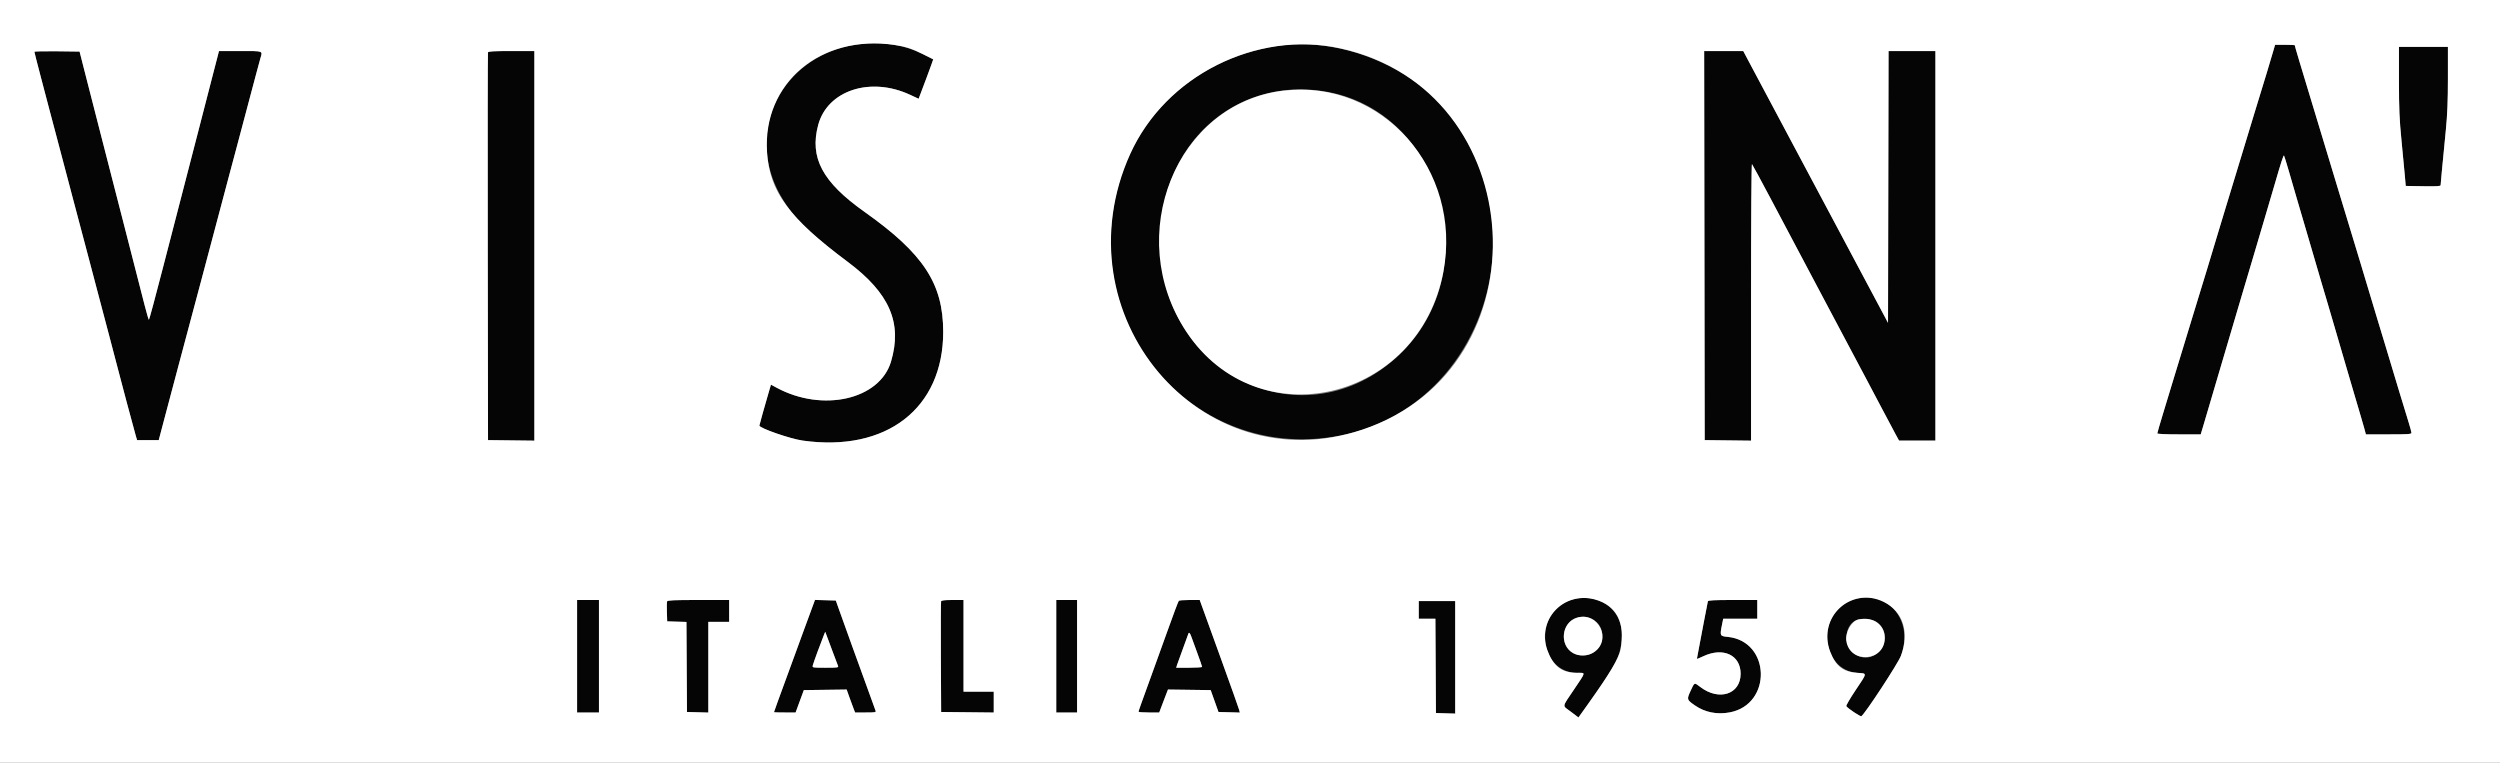
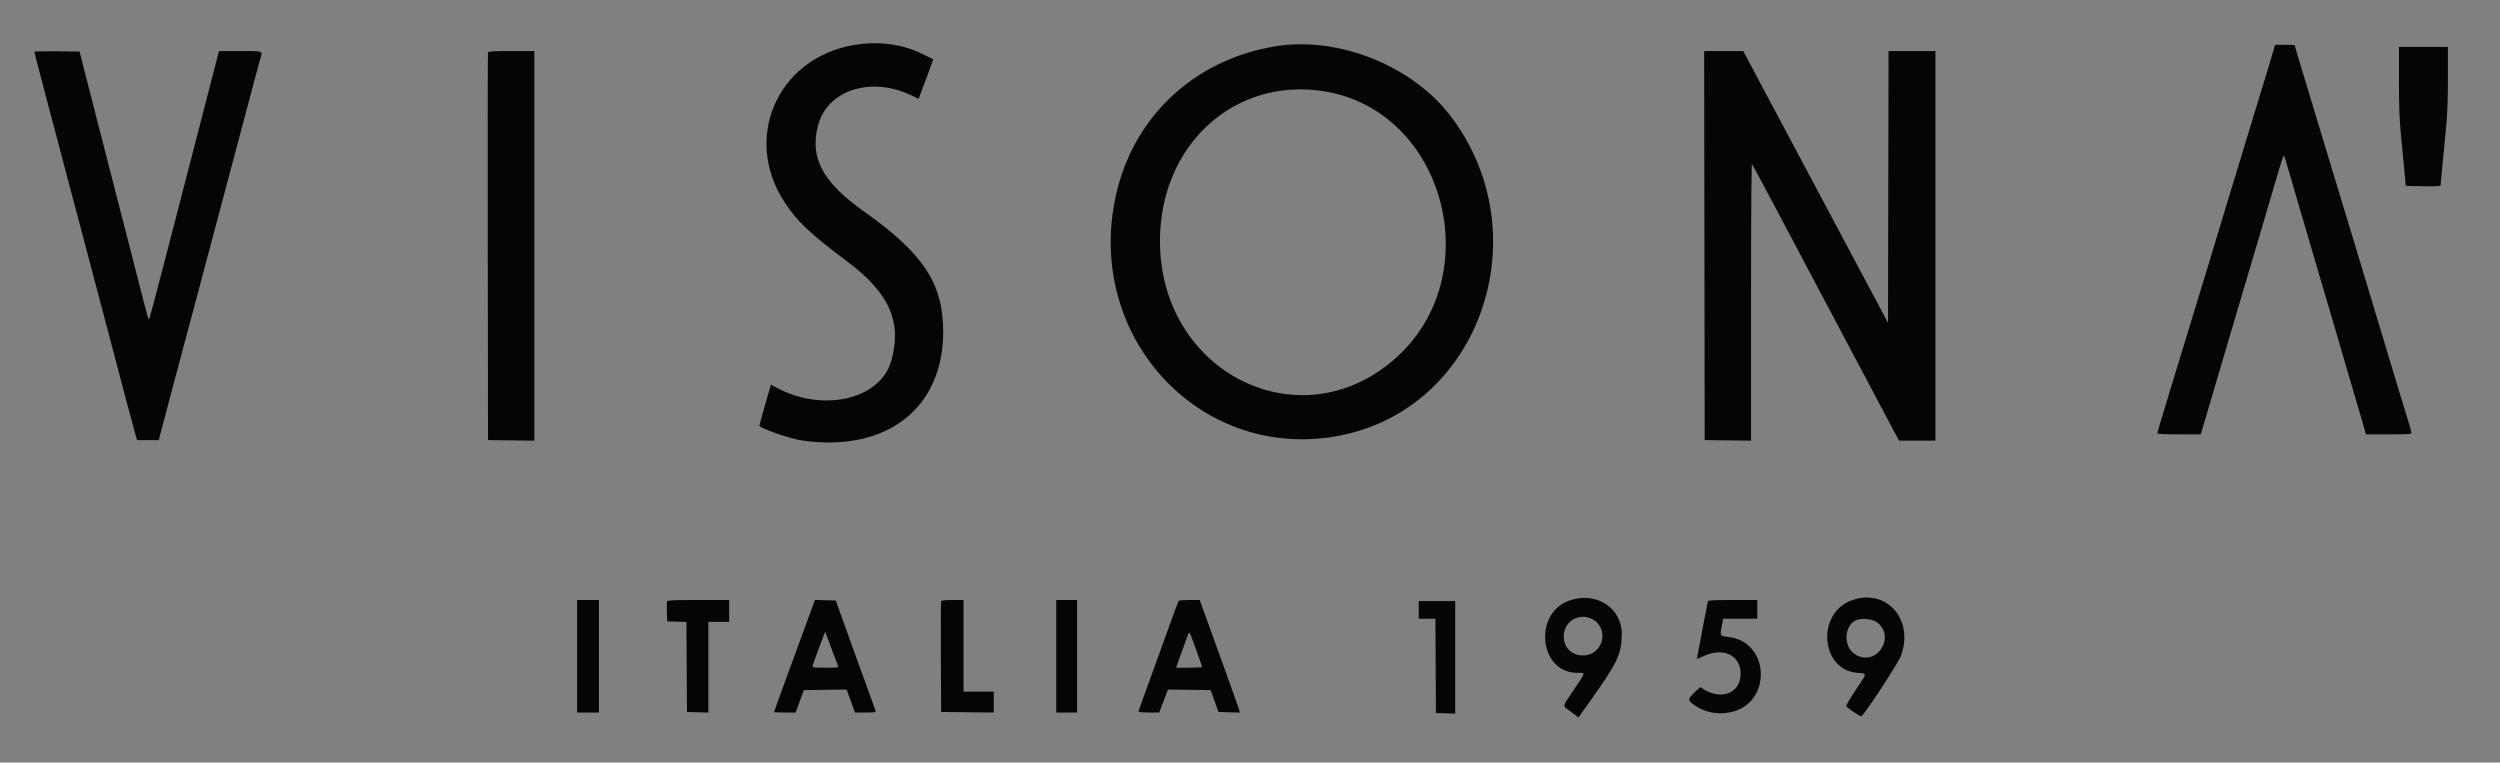
<svg xmlns="http://www.w3.org/2000/svg" id="svg" version="1.1" width="400" height="122.002" viewBox="0, 0, 400,122.002">
  <rect x="0" y="0" width="400" height="122.002" fill="#808080" stroke="none" />
  <g id="svgg">
-     <path id="path0" d="M138.035 7.011 C 125.051 8.279,118.498 21.432,125.460 32.250 C 127.472 35.376,129.562 37.357,135.667 41.922 C 142.339 46.913,144.397 51.667,142.563 57.853 C 140.759 63.937,131.617 66.018,124.242 62.024 L 123.353 61.543 123.028 62.646 C 122.416 64.731,121.500 67.992,121.500 68.089 C 121.500 68.499,126.428 70.212,128.417 70.493 C 141.820 72.389,150.925 65.342,150.913 53.083 C 150.906 45.380,147.755 40.575,138.338 33.909 C 131.579 29.124,129.509 25.249,130.908 20.000 C 132.384 14.468,139.259 12.208,145.616 15.168 L 146.982 15.803 147.400 14.693 C 147.630 14.083,148.016 13.058,148.258 12.417 C 148.500 11.775,148.838 10.855,149.008 10.372 L 149.317 9.495 147.688 8.677 C 144.820 7.238,141.526 6.670,138.035 7.011 M204.072 7.406 C 191.026 9.545,181.259 18.724,178.505 31.431 C 173.580 54.165,192.315 74.073,214.491 69.671 C 236.885 65.225,246.451 37.491,232.111 18.589 C 225.973 10.498,214.098 5.761,204.072 7.406 M363.660 8.375 C 363.030 10.523,362.318 12.881,361.836 14.417 C 361.577 15.242,361.061 16.929,360.689 18.167 C 360.318 19.404,359.417 22.367,358.688 24.750 C 357.959 27.133,357.251 29.458,357.116 29.917 C 356.980 30.375,356.478 32.025,356.000 33.583 C 355.521 35.142,354.999 36.867,354.839 37.417 C 354.414 38.876,351.883 47.205,351.421 48.667 C 351.203 49.354,350.676 51.079,350.250 52.500 C 349.824 53.921,349.299 55.646,349.083 56.333 C 348.868 57.021,348.352 58.708,347.937 60.083 C 347.522 61.458,346.729 64.069,346.174 65.884 C 345.620 67.700,345.167 69.256,345.167 69.342 C 345.167 69.436,346.570 69.500,348.640 69.500 L 352.114 69.500 352.552 68.042 C 352.793 67.240,353.408 65.158,353.917 63.417 C 354.427 61.675,355.102 59.387,355.417 58.333 C 356.291 55.405,357.873 50.053,358.742 47.083 C 359.171 45.617,359.662 43.967,359.832 43.417 C 360.002 42.867,360.492 41.217,360.920 39.750 C 361.349 38.283,362.058 35.883,362.498 34.417 C 362.937 32.950,363.611 30.662,363.995 29.333 C 364.927 26.110,365.353 24.797,365.439 24.883 C 365.478 24.923,365.813 25.996,366.183 27.269 C 366.553 28.542,367.107 30.449,367.414 31.506 C 367.721 32.564,368.393 34.851,368.908 36.589 C 369.805 39.616,370.147 40.783,371.447 45.250 C 371.767 46.350,372.169 47.700,372.339 48.250 C 372.510 48.800,373.138 50.942,373.735 53.010 C 374.332 55.077,375.077 57.627,375.391 58.676 C 375.705 59.725,376.276 61.671,376.661 63.000 C 377.046 64.329,377.499 65.867,377.670 66.417 C 377.840 66.967,378.106 67.885,378.262 68.458 L 378.544 69.500 382.189 69.500 C 385.304 69.500,385.833 69.464,385.833 69.252 C 385.833 69.116,385.614 68.309,385.346 67.460 C 385.078 66.611,384.430 64.492,383.906 62.750 C 383.383 61.008,382.750 58.908,382.501 58.083 C 382.252 57.258,381.857 55.946,381.624 55.167 C 381.390 54.387,380.810 52.475,380.333 50.917 C 379.452 48.033,378.854 46.044,378.328 44.250 C 378.167 43.700,377.772 42.387,377.450 41.333 C 376.521 38.293,375.301 34.274,373.833 29.417 C 373.086 26.942,372.110 23.717,371.665 22.250 C 367.722 9.252,367.167 7.400,367.167 7.247 C 367.167 7.203,366.457 7.167,365.590 7.167 L 364.014 7.167 363.660 8.375 M383.833 12.930 C 383.833 17.464,383.901 19.052,384.245 22.555 C 384.472 24.862,384.716 27.425,384.787 28.250 L 384.917 29.750 387.708 29.796 C 389.855 29.831,390.500 29.793,390.500 29.633 C 390.500 29.425,390.701 27.305,391.333 20.829 C 391.583 18.269,391.667 16.163,391.667 12.454 L 391.667 7.500 387.750 7.500 L 383.833 7.500 383.833 12.930 M5.501 8.288 C 5.502 8.359,5.957 10.142,6.511 12.250 C 7.066 14.358,7.707 16.796,7.936 17.667 C 8.165 18.537,8.692 20.525,9.108 22.083 C 9.523 23.642,10.038 25.592,10.253 26.417 C 10.467 27.242,11.140 29.792,11.749 32.083 C 12.359 34.375,12.995 36.775,13.164 37.417 C 13.333 38.058,13.859 40.046,14.333 41.833 C 14.807 43.621,15.370 45.758,15.585 46.583 C 16.062 48.414,16.387 49.641,17.503 53.833 C 17.978 55.621,18.500 57.608,18.662 58.250 C 19.099 59.981,21.453 68.799,21.710 69.667 L 21.931 70.417 23.665 70.417 L 25.399 70.417 26.036 68.000 C 26.386 66.671,27.013 64.308,27.429 62.750 C 27.845 61.192,28.414 59.054,28.692 58.000 C 28.971 56.946,29.411 55.296,29.670 54.333 C 30.660 50.649,31.331 48.138,32.163 45.000 C 32.637 43.212,33.474 40.063,34.024 38.000 C 35.235 33.451,36.215 29.761,36.747 27.750 C 36.965 26.925,37.416 25.238,37.750 24.000 C 38.328 21.857,39.897 15.955,40.984 11.833 C 41.262 10.779,41.567 9.655,41.661 9.334 C 42.027 8.097,42.221 8.167,38.435 8.167 L 35.037 8.167 34.748 9.292 C 34.589 9.910,34.244 11.242,33.981 12.250 C 33.718 13.258,32.751 17.008,31.831 20.583 C 29.899 28.098,29.301 30.408,28.660 32.833 C 28.405 33.796,27.235 38.315,26.060 42.875 C 24.885 47.435,23.881 51.167,23.827 51.167 C 23.774 51.167,23.460 50.098,23.128 48.792 C 22.382 45.855,21.109 40.889,19.891 36.167 C 19.383 34.196,18.534 30.896,18.005 28.833 C 17.477 26.771,16.466 22.833,15.759 20.083 C 15.052 17.333,14.081 13.546,13.602 11.667 L 12.732 8.250 9.116 8.205 C 7.127 8.180,5.501 8.218,5.501 8.288 M78.077 8.375 C 78.033 8.490,78.017 22.496,78.041 39.500 L 78.083 70.417 81.792 70.462 L 85.500 70.506 85.500 39.337 L 85.500 8.167 81.828 8.167 C 79.044 8.167,78.137 8.217,78.077 8.375 M272.708 39.292 L 272.750 70.417 276.458 70.462 L 280.167 70.506 280.167 48.303 C 280.167 35.155,280.228 26.165,280.317 26.258 C 280.399 26.345,281.757 28.854,283.334 31.833 C 284.911 34.813,286.520 37.850,286.910 38.583 C 287.300 39.317,288.353 41.304,289.250 43.000 C 290.147 44.696,291.816 47.846,292.960 50.000 C 294.103 52.154,295.716 55.192,296.543 56.750 C 297.370 58.308,298.327 60.108,298.668 60.750 C 299.010 61.392,300.060 63.379,301.001 65.167 C 301.943 66.954,302.969 68.885,303.282 69.458 L 303.850 70.500 306.758 70.500 L 309.667 70.500 309.667 39.333 L 309.667 8.167 305.917 8.167 L 302.168 8.167 302.126 29.912 L 302.083 51.657 300.512 48.703 C 299.647 47.079,298.140 44.250,297.161 42.417 C 296.183 40.583,294.985 38.333,294.500 37.417 C 294.014 36.500,292.515 33.688,291.168 31.167 C 289.821 28.646,287.683 24.633,286.417 22.250 C 285.151 19.867,283.313 16.417,282.333 14.583 C 281.352 12.750,280.184 10.556,279.736 9.708 L 278.921 8.167 275.793 8.167 L 272.666 8.167 272.708 39.292 M211.667 14.575 C 231.168 17.532,238.306 44.141,223.163 57.428 C 207.902 70.818,185.544 59.554,185.593 38.500 C 185.628 23.224,197.410 12.414,211.667 14.575 M251.182 96.056 C 245.297 98.031,246.211 107.590,252.292 107.654 C 253.765 107.669,253.817 107.367,251.833 110.333 C 249.853 113.294,249.919 112.801,251.360 113.892 L 252.553 114.795 254.055 112.689 C 258.806 106.025,259.415 104.782,259.485 101.610 C 259.580 97.333,255.502 94.606,251.182 96.056 M296.168 96.092 C 290.542 98.254,291.353 107.243,297.211 107.658 C 298.783 107.770,298.806 107.572,296.882 110.447 C 296.012 111.748,295.349 112.890,295.408 112.987 C 295.616 113.322,297.661 114.690,297.813 114.596 C 298.385 114.242,303.692 106.147,304.144 104.938 C 306.336 99.081,301.718 93.959,296.168 96.092 M92.333 105.000 L 92.333 114.000 94.083 114.000 L 95.833 114.000 95.833 105.000 L 95.833 96.000 94.083 96.000 L 92.333 96.000 92.333 105.000 M106.738 96.222 C 106.691 96.343,106.675 97.112,106.701 97.930 L 106.750 99.417 108.290 99.465 L 109.830 99.512 109.873 106.715 L 109.917 113.917 111.625 113.964 L 113.333 114.012 113.333 106.756 L 113.333 99.500 115.000 99.500 L 116.667 99.500 116.667 97.750 L 116.667 96.000 111.745 96.000 C 107.805 96.000,106.806 96.044,106.738 96.222 M129.765 97.703 C 129.418 98.645,128.885 100.092,128.581 100.917 C 128.277 101.742,127.688 103.354,127.273 104.500 C 126.858 105.646,126.172 107.521,125.748 108.667 C 124.773 111.307,123.833 113.904,123.833 113.958 C 123.833 113.981,124.612 114.000,125.565 114.000 L 127.296 114.000 127.954 112.208 L 128.613 110.417 132.038 110.372 L 135.464 110.327 135.925 111.622 C 136.179 112.334,136.483 113.160,136.601 113.458 L 136.816 114.000 138.509 114.000 C 140.054 114.000,140.192 113.974,140.090 113.708 C 140.028 113.548,139.573 112.292,139.079 110.917 C 138.235 108.564,137.784 107.323,136.388 103.500 C 135.823 101.956,135.164 100.119,134.204 97.417 L 133.731 96.083 132.063 96.036 L 130.396 95.989 129.765 97.703 M150.576 96.208 C 150.533 96.323,150.516 100.354,150.540 105.167 L 150.583 113.917 154.792 113.961 L 159.000 114.006 159.000 112.336 L 159.000 110.667 156.583 110.667 L 154.167 110.667 154.167 103.333 L 154.167 96.000 152.411 96.000 C 151.161 96.000,150.633 96.060,150.576 96.208 M169.000 105.000 L 169.000 114.000 170.667 114.000 L 172.333 114.000 172.333 105.000 L 172.333 96.000 170.667 96.000 L 169.000 96.000 169.000 105.000 M188.605 96.132 C 188.475 96.343,187.708 98.383,186.745 101.083 C 186.254 102.458,185.281 105.158,184.581 107.083 C 182.453 112.941,182.167 113.745,182.167 113.875 C 182.167 113.944,182.911 114.000,183.821 114.000 L 185.476 114.000 185.996 112.625 C 186.281 111.869,186.597 111.042,186.696 110.788 L 186.877 110.327 190.293 110.372 L 193.709 110.417 194.333 112.167 L 194.957 113.917 196.665 113.964 L 198.373 114.012 198.261 113.567 C 198.199 113.322,196.911 109.701,195.398 105.519 C 193.885 101.338,192.491 97.485,192.301 96.958 L 191.955 96.000 190.321 96.000 C 189.422 96.000,188.650 96.059,188.605 96.132 M273.259 96.208 C 273.223 96.323,272.921 97.879,272.587 99.667 C 272.253 101.454,271.872 103.468,271.740 104.143 C 271.608 104.817,271.500 105.395,271.500 105.426 C 271.500 105.457,271.970 105.262,272.545 104.993 C 275.727 103.505,278.500 104.812,278.500 107.802 C 278.500 111.077,275.057 112.213,272.061 109.926 C 271.065 109.165,271.140 109.136,270.500 110.525 C 269.861 111.911,269.875 111.956,271.180 112.864 C 272.779 113.975,274.718 114.365,276.750 113.985 C 283.569 112.710,283.320 102.606,276.453 101.902 C 275.171 101.771,275.161 101.749,275.523 99.944 L 275.713 99.000 278.440 99.000 L 281.167 99.000 281.167 97.500 L 281.167 96.000 277.245 96.000 C 274.253 96.000,273.308 96.049,273.259 96.208 M227.000 97.583 L 227.000 99.000 228.332 99.000 L 229.663 99.000 229.707 106.542 L 229.750 114.083 231.292 114.131 L 232.833 114.179 232.833 105.173 L 232.833 96.167 229.917 96.167 L 227.000 96.167 227.000 97.583 M254.603 98.986 C 257.629 100.360,256.581 104.899,253.245 104.869 C 249.135 104.832,249.221 98.760,253.333 98.685 C 253.654 98.679,254.225 98.814,254.603 98.986 M300.202 99.490 C 303.473 101.732,300.324 106.756,296.904 104.751 C 294.742 103.484,295.057 99.600,297.362 99.111 C 298.266 98.919,299.634 99.102,300.202 99.490 M133.218 104.250 C 133.627 105.350,134.016 106.381,134.082 106.542 C 134.193 106.810,134.036 106.833,132.082 106.833 C 129.969 106.833,129.961 106.832,130.046 106.458 C 130.124 106.112,131.361 102.737,131.832 101.583 L 132.037 101.083 132.255 101.667 C 132.375 101.987,132.808 103.150,133.218 104.250 M190.630 101.917 C 190.727 102.192,191.150 103.350,191.570 104.490 C 191.990 105.630,192.333 106.624,192.333 106.698 C 192.333 106.773,191.401 106.833,190.262 106.833 L 188.190 106.833 188.331 106.375 C 188.409 106.123,188.823 104.979,189.252 103.833 C 189.680 102.688,190.071 101.614,190.121 101.447 C 190.229 101.087,190.391 101.236,190.630 101.917 " stroke="none" fill="#050505" fill-rule="evenodd" />
-     <path id="path1" d="M0.000 61.000 L 0.000 122.000 200.000 122.000 L 400.000 122.000 400.000 61.000 L 400.000 0.000 200.000 0.000 L 0.000 0.000 0.000 61.000 M143.083 7.188 C 144.860 7.444,145.904 7.782,147.688 8.677 L 149.317 9.495 149.008 10.372 C 148.838 10.855,148.500 11.775,148.258 12.417 C 148.016 13.058,147.630 14.083,147.400 14.693 L 146.982 15.803 145.616 15.168 C 139.259 12.208,132.384 14.468,130.908 20.000 C 129.509 25.249,131.579 29.124,138.338 33.909 C 147.755 40.575,150.906 45.380,150.913 53.083 C 150.925 65.342,141.820 72.389,128.417 70.493 C 126.428 70.212,121.500 68.499,121.500 68.089 C 121.500 67.992,122.416 64.731,123.028 62.646 L 123.353 61.543 124.242 62.024 C 131.617 66.018,140.759 63.937,142.563 57.853 C 144.397 51.667,142.339 46.913,135.667 41.922 C 126.207 34.848,123.114 30.634,122.726 24.296 C 122.050 13.254,131.296 5.484,143.083 7.188 M214.417 7.734 C 245.042 14.375,247.621 58.822,217.956 68.748 C 192.078 77.408,169.268 50.283,180.848 24.619 C 186.478 12.140,201.015 4.828,214.417 7.734 M367.167 7.247 C 367.167 7.400,367.722 9.252,371.665 22.250 C 372.110 23.717,373.086 26.942,373.833 29.417 C 375.301 34.274,376.521 38.293,377.450 41.333 C 377.772 42.387,378.167 43.700,378.328 44.250 C 378.854 46.044,379.452 48.033,380.333 50.917 C 380.810 52.475,381.390 54.387,381.624 55.167 C 381.857 55.946,382.252 57.258,382.501 58.083 C 382.750 58.908,383.383 61.008,383.906 62.750 C 384.430 64.492,385.078 66.611,385.346 67.460 C 385.614 68.309,385.833 69.116,385.833 69.252 C 385.833 69.464,385.304 69.500,382.189 69.500 L 378.544 69.500 378.262 68.458 C 378.106 67.885,377.840 66.967,377.670 66.417 C 377.499 65.867,377.046 64.329,376.661 63.000 C 376.276 61.671,375.705 59.725,375.391 58.676 C 375.077 57.627,374.332 55.077,373.735 53.010 C 373.138 50.942,372.510 48.800,372.339 48.250 C 372.169 47.700,371.767 46.350,371.447 45.250 C 370.147 40.783,369.805 39.616,368.908 36.589 C 368.393 34.851,367.721 32.564,367.414 31.506 C 367.107 30.449,366.553 28.542,366.183 27.269 C 365.813 25.996,365.478 24.923,365.439 24.883 C 365.353 24.797,364.927 26.110,363.995 29.333 C 363.611 30.662,362.937 32.950,362.498 34.417 C 362.058 35.883,361.349 38.283,360.920 39.750 C 360.492 41.217,360.002 42.867,359.832 43.417 C 359.662 43.967,359.171 45.617,358.742 47.083 C 357.873 50.053,356.291 55.405,355.417 58.333 C 355.102 59.387,354.427 61.675,353.917 63.417 C 353.408 65.158,352.793 67.240,352.552 68.042 L 352.114 69.500 348.640 69.500 C 346.570 69.500,345.167 69.436,345.167 69.342 C 345.167 69.256,345.620 67.700,346.174 65.884 C 346.729 64.069,347.522 61.458,347.937 60.083 C 348.352 58.708,348.868 57.021,349.083 56.333 C 349.299 55.646,349.824 53.921,350.250 52.500 C 350.676 51.079,351.203 49.354,351.421 48.667 C 351.883 47.205,354.414 38.876,354.839 37.417 C 354.999 36.867,355.521 35.142,356.000 33.583 C 356.478 32.025,356.980 30.375,357.116 29.917 C 357.251 29.458,357.959 27.133,358.688 24.750 C 359.417 22.367,360.318 19.404,360.689 18.167 C 361.061 16.929,361.577 15.242,361.836 14.417 C 362.318 12.881,363.030 10.523,363.660 8.375 L 364.014 7.167 365.590 7.167 C 366.457 7.167,367.167 7.203,367.167 7.247 M391.667 12.454 C 391.667 16.163,391.583 18.269,391.333 20.829 C 390.701 27.305,390.500 29.425,390.500 29.633 C 390.500 29.793,389.855 29.831,387.708 29.796 L 384.917 29.750 384.787 28.250 C 384.716 27.425,384.472 24.862,384.245 22.555 C 383.901 19.052,383.833 17.464,383.833 12.930 L 383.833 7.500 387.750 7.500 L 391.667 7.500 391.667 12.454 M13.602 11.667 C 14.081 13.546,15.052 17.333,15.759 20.083 C 16.466 22.833,17.477 26.771,18.005 28.833 C 18.534 30.896,19.383 34.196,19.891 36.167 C 21.109 40.889,22.382 45.855,23.128 48.792 C 23.460 50.098,23.774 51.167,23.827 51.167 C 23.881 51.167,24.885 47.435,26.060 42.875 C 27.235 38.315,28.405 33.796,28.660 32.833 C 29.301 30.408,29.899 28.098,31.831 20.583 C 32.751 17.008,33.718 13.258,33.981 12.250 C 34.244 11.242,34.589 9.910,34.748 9.292 L 35.037 8.167 38.435 8.167 C 42.221 8.167,42.027 8.097,41.661 9.334 C 41.567 9.655,41.262 10.779,40.984 11.833 C 39.897 15.955,38.328 21.857,37.750 24.000 C 37.416 25.238,36.965 26.925,36.747 27.750 C 36.215 29.761,35.235 33.451,34.024 38.000 C 33.474 40.063,32.637 43.212,32.163 45.000 C 31.331 48.138,30.660 50.649,29.670 54.333 C 29.411 55.296,28.971 56.946,28.692 58.000 C 28.414 59.054,27.845 61.192,27.429 62.750 C 27.013 64.308,26.386 66.671,26.036 68.000 L 25.399 70.417 23.665 70.417 L 21.931 70.417 21.710 69.667 C 21.453 68.799,19.099 59.981,18.662 58.250 C 18.500 57.608,17.978 55.621,17.503 53.833 C 16.387 49.641,16.062 48.414,15.585 46.583 C 15.370 45.758,14.807 43.621,14.333 41.833 C 13.859 40.046,13.333 38.058,13.164 37.417 C 12.995 36.775,12.359 34.375,11.749 32.083 C 11.140 29.792,10.467 27.242,10.253 26.417 C 10.038 25.592,9.523 23.642,9.108 22.083 C 8.692 20.525,8.165 18.537,7.936 17.667 C 7.707 16.796,7.066 14.358,6.511 12.250 C 5.957 10.142,5.502 8.359,5.501 8.288 C 5.501 8.218,7.127 8.180,9.116 8.205 L 12.732 8.250 13.602 11.667 M85.500 39.337 L 85.500 70.506 81.792 70.462 L 78.083 70.417 78.041 39.500 C 78.017 22.496,78.033 8.490,78.077 8.375 C 78.137 8.217,79.044 8.167,81.828 8.167 L 85.500 8.167 85.500 39.337 M279.736 9.708 C 280.184 10.556,281.352 12.750,282.333 14.583 C 283.313 16.417,285.151 19.867,286.417 22.250 C 287.683 24.633,289.821 28.646,291.168 31.167 C 292.515 33.688,294.014 36.500,294.500 37.417 C 294.985 38.333,296.183 40.583,297.161 42.417 C 298.140 44.250,299.647 47.079,300.512 48.703 L 302.083 51.657 302.126 29.912 L 302.168 8.167 305.917 8.167 L 309.667 8.167 309.667 39.333 L 309.667 70.500 306.758 70.500 L 303.850 70.500 303.282 69.458 C 302.969 68.885,301.943 66.954,301.001 65.167 C 300.060 63.379,299.010 61.392,298.668 60.750 C 298.327 60.108,297.370 58.308,296.543 56.750 C 295.716 55.192,294.103 52.154,292.960 50.000 C 291.816 47.846,290.147 44.696,289.250 43.000 C 288.353 41.304,287.300 39.317,286.910 38.583 C 286.520 37.850,284.911 34.813,283.334 31.833 C 281.757 28.854,280.399 26.345,280.317 26.258 C 280.228 26.165,280.167 35.155,280.167 48.303 L 280.167 70.506 276.458 70.462 L 272.750 70.417 272.708 39.292 L 272.666 8.167 275.793 8.167 L 278.921 8.167 279.736 9.708 M205.333 14.507 C 188.175 16.561,179.657 37.734,189.814 53.083 C 201.199 70.289,227.059 64.220,230.949 43.430 C 233.998 27.141,221.133 12.615,205.333 14.507 M255.127 95.904 C 258.630 96.837,260.074 99.593,259.297 103.865 C 259.039 105.286,257.569 107.760,254.055 112.689 L 252.553 114.795 251.360 113.892 C 249.919 112.801,249.853 113.294,251.833 110.333 C 253.817 107.367,253.765 107.669,252.292 107.654 C 249.853 107.628,248.504 106.583,247.570 103.994 C 245.844 99.210,250.166 94.584,255.127 95.904 M301.398 96.312 C 304.486 97.832,305.551 101.178,304.144 104.938 C 303.692 106.147,298.385 114.242,297.813 114.596 C 297.661 114.690,295.616 113.322,295.408 112.987 C 295.349 112.890,296.012 111.748,296.882 110.447 C 298.806 107.572,298.783 107.770,297.211 107.658 C 294.893 107.494,293.743 106.602,292.841 104.271 C 290.726 98.799,296.168 93.737,301.398 96.312 M95.833 105.000 L 95.833 114.000 94.083 114.000 L 92.333 114.000 92.333 105.000 L 92.333 96.000 94.083 96.000 L 95.833 96.000 95.833 105.000 M116.667 97.750 L 116.667 99.500 115.000 99.500 L 113.333 99.500 113.333 106.756 L 113.333 114.012 111.625 113.964 L 109.917 113.917 109.873 106.715 L 109.830 99.512 108.290 99.465 L 106.750 99.417 106.701 97.930 C 106.675 97.112,106.691 96.343,106.738 96.222 C 106.806 96.044,107.805 96.000,111.745 96.000 L 116.667 96.000 116.667 97.750 M134.204 97.417 C 135.164 100.119,135.823 101.956,136.388 103.500 C 137.784 107.323,138.235 108.564,139.079 110.917 C 139.573 112.292,140.028 113.548,140.090 113.708 C 140.192 113.974,140.054 114.000,138.509 114.000 L 136.816 114.000 136.601 113.458 C 136.483 113.160,136.179 112.334,135.925 111.622 L 135.464 110.327 132.038 110.372 L 128.613 110.417 127.954 112.208 L 127.296 114.000 125.565 114.000 C 124.612 114.000,123.833 113.981,123.833 113.958 C 123.833 113.904,124.773 111.307,125.748 108.667 C 126.172 107.521,126.858 105.646,127.273 104.500 C 127.688 103.354,128.277 101.742,128.581 100.917 C 128.885 100.092,129.418 98.645,129.765 97.703 L 130.396 95.989 132.063 96.036 L 133.731 96.083 134.204 97.417 M154.167 103.333 L 154.167 110.667 156.583 110.667 L 159.000 110.667 159.000 112.336 L 159.000 114.006 154.792 113.961 L 150.583 113.917 150.540 105.167 C 150.516 100.354,150.533 96.323,150.576 96.208 C 150.633 96.060,151.161 96.000,152.411 96.000 L 154.167 96.000 154.167 103.333 M172.333 105.000 L 172.333 114.000 170.667 114.000 L 169.000 114.000 169.000 105.000 L 169.000 96.000 170.667 96.000 L 172.333 96.000 172.333 105.000 M192.301 96.958 C 192.491 97.485,193.885 101.338,195.398 105.519 C 196.911 109.701,198.199 113.322,198.261 113.567 L 198.373 114.012 196.665 113.964 L 194.957 113.917 194.333 112.167 L 193.709 110.417 190.293 110.372 L 186.877 110.327 186.696 110.788 C 186.597 111.042,186.281 111.869,185.996 112.625 L 185.476 114.000 183.821 114.000 C 182.911 114.000,182.167 113.944,182.167 113.875 C 182.167 113.745,182.453 112.941,184.581 107.083 C 185.281 105.158,186.254 102.458,186.745 101.083 C 187.708 98.383,188.475 96.343,188.605 96.132 C 188.650 96.059,189.422 96.000,190.321 96.000 L 191.955 96.000 192.301 96.958 M281.167 97.500 L 281.167 99.000 278.440 99.000 L 275.713 99.000 275.523 99.944 C 275.161 101.749,275.171 101.771,276.453 101.902 C 283.320 102.606,283.569 112.710,276.750 113.985 C 274.718 114.365,272.779 113.975,271.180 112.864 C 269.875 111.956,269.861 111.911,270.500 110.525 C 271.140 109.136,271.065 109.165,272.061 109.926 C 275.057 112.213,278.500 111.077,278.500 107.802 C 278.500 104.812,275.727 103.505,272.545 104.993 C 271.970 105.262,271.500 105.457,271.500 105.426 C 271.500 105.395,271.608 104.817,271.740 104.143 C 271.872 103.468,272.253 101.454,272.587 99.667 C 272.921 97.879,273.223 96.323,273.259 96.208 C 273.308 96.049,274.253 96.000,277.245 96.000 L 281.167 96.000 281.167 97.500 M232.833 105.173 L 232.833 114.179 231.292 114.131 L 229.750 114.083 229.707 106.542 L 229.663 99.000 228.332 99.000 L 227.000 99.000 227.000 97.583 L 227.000 96.167 229.917 96.167 L 232.833 96.167 232.833 105.173 M252.319 98.826 C 249.832 99.580,249.443 103.228,251.714 104.506 C 252.637 105.026,253.935 105.001,254.883 104.445 C 258.030 102.601,255.823 97.764,252.319 98.826 M297.362 99.111 C 296.240 99.349,295.191 101.207,295.408 102.569 C 296.002 106.282,301.565 105.856,301.562 102.097 C 301.559 99.931,299.705 98.613,297.362 99.111 M131.832 101.583 C 131.361 102.737,130.124 106.112,130.046 106.458 C 129.961 106.832,129.969 106.833,132.082 106.833 C 134.036 106.833,134.193 106.810,134.082 106.542 C 134.016 106.381,133.627 105.350,133.218 104.250 C 132.808 103.150,132.375 101.987,132.255 101.667 L 132.037 101.083 131.832 101.583 M190.121 101.447 C 190.071 101.614,189.680 102.688,189.252 103.833 C 188.823 104.979,188.409 106.123,188.331 106.375 L 188.190 106.833 190.262 106.833 C 191.401 106.833,192.333 106.773,192.333 106.698 C 192.333 106.624,191.990 105.630,191.570 104.490 C 191.150 103.350,190.727 102.192,190.630 101.917 C 190.391 101.236,190.229 101.087,190.121 101.447 " stroke="none" fill="#ffffff" fill-rule="evenodd" />
+     <path id="path0" d="M138.035 7.011 C 125.051 8.279,118.498 21.432,125.460 32.250 C 127.472 35.376,129.562 37.357,135.667 41.922 C 142.339 46.913,144.397 51.667,142.563 57.853 C 140.759 63.937,131.617 66.018,124.242 62.024 L 123.353 61.543 123.028 62.646 C 122.416 64.731,121.500 67.992,121.500 68.089 C 121.500 68.499,126.428 70.212,128.417 70.493 C 141.820 72.389,150.925 65.342,150.913 53.083 C 150.906 45.380,147.755 40.575,138.338 33.909 C 131.579 29.124,129.509 25.249,130.908 20.000 C 132.384 14.468,139.259 12.208,145.616 15.168 L 146.982 15.803 147.400 14.693 C 147.630 14.083,148.016 13.058,148.258 12.417 C 148.500 11.775,148.838 10.855,149.008 10.372 L 149.317 9.495 147.688 8.677 C 144.820 7.238,141.526 6.670,138.035 7.011 M204.072 7.406 C 191.026 9.545,181.259 18.724,178.505 31.431 C 173.580 54.165,192.315 74.073,214.491 69.671 C 236.885 65.225,246.451 37.491,232.111 18.589 C 225.973 10.498,214.098 5.761,204.072 7.406 M363.660 8.375 C 363.030 10.523,362.318 12.881,361.836 14.417 C 361.577 15.242,361.061 16.929,360.689 18.167 C 360.318 19.404,359.417 22.367,358.688 24.750 C 357.959 27.133,357.251 29.458,357.116 29.917 C 356.980 30.375,356.478 32.025,356.000 33.583 C 355.521 35.142,354.999 36.867,354.839 37.417 C 354.414 38.876,351.883 47.205,351.421 48.667 C 351.203 49.354,350.676 51.079,350.250 52.500 C 349.824 53.921,349.299 55.646,349.083 56.333 C 348.868 57.021,348.352 58.708,347.937 60.083 C 347.522 61.458,346.729 64.069,346.174 65.884 C 345.620 67.700,345.167 69.256,345.167 69.342 C 345.167 69.436,346.570 69.500,348.640 69.500 L 352.114 69.500 352.552 68.042 C 352.793 67.240,353.408 65.158,353.917 63.417 C 354.427 61.675,355.102 59.387,355.417 58.333 C 356.291 55.405,357.873 50.053,358.742 47.083 C 359.171 45.617,359.662 43.967,359.832 43.417 C 360.002 42.867,360.492 41.217,360.920 39.750 C 361.349 38.283,362.058 35.883,362.498 34.417 C 362.937 32.950,363.611 30.662,363.995 29.333 C 364.927 26.110,365.353 24.797,365.439 24.883 C 365.478 24.923,365.813 25.996,366.183 27.269 C 366.553 28.542,367.107 30.449,367.414 31.506 C 367.721 32.564,368.393 34.851,368.908 36.589 C 369.805 39.616,370.147 40.783,371.447 45.250 C 371.767 46.350,372.169 47.700,372.339 48.250 C 372.510 48.800,373.138 50.942,373.735 53.010 C 374.332 55.077,375.077 57.627,375.391 58.676 C 375.705 59.725,376.276 61.671,376.661 63.000 C 377.046 64.329,377.499 65.867,377.670 66.417 C 377.840 66.967,378.106 67.885,378.262 68.458 L 378.544 69.500 382.189 69.500 C 385.304 69.500,385.833 69.464,385.833 69.252 C 385.833 69.116,385.614 68.309,385.346 67.460 C 385.078 66.611,384.430 64.492,383.906 62.750 C 383.383 61.008,382.750 58.908,382.501 58.083 C 382.252 57.258,381.857 55.946,381.624 55.167 C 381.390 54.387,380.810 52.475,380.333 50.917 C 379.452 48.033,378.854 46.044,378.328 44.250 C 378.167 43.700,377.772 42.387,377.450 41.333 C 376.521 38.293,375.301 34.274,373.833 29.417 C 373.086 26.942,372.110 23.717,371.665 22.250 C 367.722 9.252,367.167 7.400,367.167 7.247 C 367.167 7.203,366.457 7.167,365.590 7.167 L 364.014 7.167 363.660 8.375 M383.833 12.930 C 383.833 17.464,383.901 19.052,384.245 22.555 C 384.472 24.862,384.716 27.425,384.787 28.250 L 384.917 29.750 387.708 29.796 C 389.855 29.831,390.500 29.793,390.500 29.633 C 390.500 29.425,390.701 27.305,391.333 20.829 C 391.583 18.269,391.667 16.163,391.667 12.454 L 391.667 7.500 387.750 7.500 L 383.833 7.500 383.833 12.930 M5.501 8.288 C 5.502 8.359,5.957 10.142,6.511 12.250 C 7.066 14.358,7.707 16.796,7.936 17.667 C 8.165 18.537,8.692 20.525,9.108 22.083 C 9.523 23.642,10.038 25.592,10.253 26.417 C 10.467 27.242,11.140 29.792,11.749 32.083 C 12.359 34.375,12.995 36.775,13.164 37.417 C 13.333 38.058,13.859 40.046,14.333 41.833 C 14.807 43.621,15.370 45.758,15.585 46.583 C 16.062 48.414,16.387 49.641,17.503 53.833 C 17.978 55.621,18.500 57.608,18.662 58.250 C 19.099 59.981,21.453 68.799,21.710 69.667 L 21.931 70.417 23.665 70.417 L 25.399 70.417 26.036 68.000 C 26.386 66.671,27.013 64.308,27.429 62.750 C 27.845 61.192,28.414 59.054,28.692 58.000 C 28.971 56.946,29.411 55.296,29.670 54.333 C 30.660 50.649,31.331 48.138,32.163 45.000 C 32.637 43.212,33.474 40.063,34.024 38.000 C 35.235 33.451,36.215 29.761,36.747 27.750 C 36.965 26.925,37.416 25.238,37.750 24.000 C 38.328 21.857,39.897 15.955,40.984 11.833 C 41.262 10.779,41.567 9.655,41.661 9.334 C 42.027 8.097,42.221 8.167,38.435 8.167 L 35.037 8.167 34.748 9.292 C 34.589 9.910,34.244 11.242,33.981 12.250 C 33.718 13.258,32.751 17.008,31.831 20.583 C 29.899 28.098,29.301 30.408,28.660 32.833 C 28.405 33.796,27.235 38.315,26.060 42.875 C 24.885 47.435,23.881 51.167,23.827 51.167 C 23.774 51.167,23.460 50.098,23.128 48.792 C 22.382 45.855,21.109 40.889,19.891 36.167 C 19.383 34.196,18.534 30.896,18.005 28.833 C 17.477 26.771,16.466 22.833,15.759 20.083 C 15.052 17.333,14.081 13.546,13.602 11.667 L 12.732 8.250 9.116 8.205 C 7.127 8.180,5.501 8.218,5.501 8.288 M78.077 8.375 C 78.033 8.490,78.017 22.496,78.041 39.500 L 78.083 70.417 81.792 70.462 L 85.500 70.506 85.500 39.337 L 85.500 8.167 81.828 8.167 C 79.044 8.167,78.137 8.217,78.077 8.375 M272.708 39.292 L 272.750 70.417 276.458 70.462 L 280.167 70.506 280.167 48.303 C 280.167 35.155,280.228 26.165,280.317 26.258 C 280.399 26.345,281.757 28.854,283.334 31.833 C 284.911 34.813,286.520 37.850,286.910 38.583 C 287.300 39.317,288.353 41.304,289.250 43.000 C 290.147 44.696,291.816 47.846,292.960 50.000 C 294.103 52.154,295.716 55.192,296.543 56.750 C 297.370 58.308,298.327 60.108,298.668 60.750 C 299.010 61.392,300.060 63.379,301.001 65.167 C 301.943 66.954,302.969 68.885,303.282 69.458 L 303.850 70.500 306.758 70.500 L 309.667 70.500 309.667 39.333 L 309.667 8.167 305.917 8.167 L 302.168 8.167 302.126 29.912 L 302.083 51.657 300.512 48.703 C 299.647 47.079,298.140 44.250,297.161 42.417 C 296.183 40.583,294.985 38.333,294.500 37.417 C 294.014 36.500,292.515 33.688,291.168 31.167 C 289.821 28.646,287.683 24.633,286.417 22.250 C 285.151 19.867,283.313 16.417,282.333 14.583 C 281.352 12.750,280.184 10.556,279.736 9.708 L 278.921 8.167 275.793 8.167 L 272.666 8.167 272.708 39.292 M211.667 14.575 C 231.168 17.532,238.306 44.141,223.163 57.428 C 207.902 70.818,185.544 59.554,185.593 38.500 C 185.628 23.224,197.410 12.414,211.667 14.575 M251.182 96.056 C 245.297 98.031,246.211 107.590,252.292 107.654 C 253.765 107.669,253.817 107.367,251.833 110.333 C 249.853 113.294,249.919 112.801,251.360 113.892 L 252.553 114.795 254.055 112.689 C 258.806 106.025,259.415 104.782,259.485 101.610 C 259.580 97.333,255.502 94.606,251.182 96.056 M296.168 96.092 C 290.542 98.254,291.353 107.243,297.211 107.658 C 298.783 107.770,298.806 107.572,296.882 110.447 C 296.012 111.748,295.349 112.890,295.408 112.987 C 295.616 113.322,297.661 114.690,297.813 114.596 C 298.385 114.242,303.692 106.147,304.144 104.938 C 306.336 99.081,301.718 93.959,296.168 96.092 M92.333 105.000 L 92.333 114.000 94.083 114.000 L 95.833 114.000 95.833 105.000 L 95.833 96.000 94.083 96.000 L 92.333 96.000 92.333 105.000 M106.738 96.222 C 106.691 96.343,106.675 97.112,106.701 97.930 L 106.750 99.417 108.290 99.465 L 109.830 99.512 109.873 106.715 L 109.917 113.917 111.625 113.964 L 113.333 114.012 113.333 106.756 L 113.333 99.500 115.000 99.500 L 116.667 99.500 116.667 97.750 L 116.667 96.000 111.745 96.000 C 107.805 96.000,106.806 96.044,106.738 96.222 M129.765 97.703 C 129.418 98.645,128.885 100.092,128.581 100.917 C 128.277 101.742,127.688 103.354,127.273 104.500 C 126.858 105.646,126.172 107.521,125.748 108.667 C 124.773 111.307,123.833 113.904,123.833 113.958 C 123.833 113.981,124.612 114.000,125.565 114.000 L 127.296 114.000 127.954 112.208 L 128.613 110.417 132.038 110.372 L 135.464 110.327 135.925 111.622 C 136.179 112.334,136.483 113.160,136.601 113.458 L 136.816 114.000 138.509 114.000 C 140.054 114.000,140.192 113.974,140.090 113.708 C 140.028 113.548,139.573 112.292,139.079 110.917 C 138.235 108.564,137.784 107.323,136.388 103.500 C 135.823 101.956,135.164 100.119,134.204 97.417 L 133.731 96.083 132.063 96.036 L 130.396 95.989 129.765 97.703 M150.576 96.208 C 150.533 96.323,150.516 100.354,150.540 105.167 L 150.583 113.917 154.792 113.961 L 159.000 114.006 159.000 112.336 L 159.000 110.667 156.583 110.667 L 154.167 110.667 154.167 103.333 L 154.167 96.000 152.411 96.000 C 151.161 96.000,150.633 96.060,150.576 96.208 M169.000 105.000 L 169.000 114.000 170.667 114.000 L 172.333 114.000 172.333 105.000 L 172.333 96.000 170.667 96.000 L 169.000 96.000 169.000 105.000 M188.605 96.132 C 188.475 96.343,187.708 98.383,186.745 101.083 C 186.254 102.458,185.281 105.158,184.581 107.083 C 182.453 112.941,182.167 113.745,182.167 113.875 C 182.167 113.944,182.911 114.000,183.821 114.000 L 185.476 114.000 185.996 112.625 C 186.281 111.869,186.597 111.042,186.696 110.788 L 186.877 110.327 190.293 110.372 L 193.709 110.417 194.333 112.167 L 194.957 113.917 196.665 113.964 L 198.373 114.012 198.261 113.567 C 198.199 113.322,196.911 109.701,195.398 105.519 C 193.885 101.338,192.491 97.485,192.301 96.958 L 191.955 96.000 190.321 96.000 C 189.422 96.000,188.650 96.059,188.605 96.132 M273.259 96.208 C 273.223 96.323,272.921 97.879,272.587 99.667 C 272.253 101.454,271.872 103.468,271.740 104.143 C 271.608 104.817,271.500 105.395,271.500 105.426 C 271.500 105.457,271.970 105.262,272.545 104.993 C 275.727 103.505,278.500 104.812,278.500 107.802 C 278.500 111.077,275.057 112.213,272.061 109.926 C 269.861 111.911,269.875 111.956,271.180 112.864 C 272.779 113.975,274.718 114.365,276.750 113.985 C 283.569 112.710,283.320 102.606,276.453 101.902 C 275.171 101.771,275.161 101.749,275.523 99.944 L 275.713 99.000 278.440 99.000 L 281.167 99.000 281.167 97.500 L 281.167 96.000 277.245 96.000 C 274.253 96.000,273.308 96.049,273.259 96.208 M227.000 97.583 L 227.000 99.000 228.332 99.000 L 229.663 99.000 229.707 106.542 L 229.750 114.083 231.292 114.131 L 232.833 114.179 232.833 105.173 L 232.833 96.167 229.917 96.167 L 227.000 96.167 227.000 97.583 M254.603 98.986 C 257.629 100.360,256.581 104.899,253.245 104.869 C 249.135 104.832,249.221 98.760,253.333 98.685 C 253.654 98.679,254.225 98.814,254.603 98.986 M300.202 99.490 C 303.473 101.732,300.324 106.756,296.904 104.751 C 294.742 103.484,295.057 99.600,297.362 99.111 C 298.266 98.919,299.634 99.102,300.202 99.490 M133.218 104.250 C 133.627 105.350,134.016 106.381,134.082 106.542 C 134.193 106.810,134.036 106.833,132.082 106.833 C 129.969 106.833,129.961 106.832,130.046 106.458 C 130.124 106.112,131.361 102.737,131.832 101.583 L 132.037 101.083 132.255 101.667 C 132.375 101.987,132.808 103.150,133.218 104.250 M190.630 101.917 C 190.727 102.192,191.150 103.350,191.570 104.490 C 191.990 105.630,192.333 106.624,192.333 106.698 C 192.333 106.773,191.401 106.833,190.262 106.833 L 188.190 106.833 188.331 106.375 C 188.409 106.123,188.823 104.979,189.252 103.833 C 189.680 102.688,190.071 101.614,190.121 101.447 C 190.229 101.087,190.391 101.236,190.630 101.917 " stroke="none" fill="#050505" fill-rule="evenodd" />
  </g>
</svg>